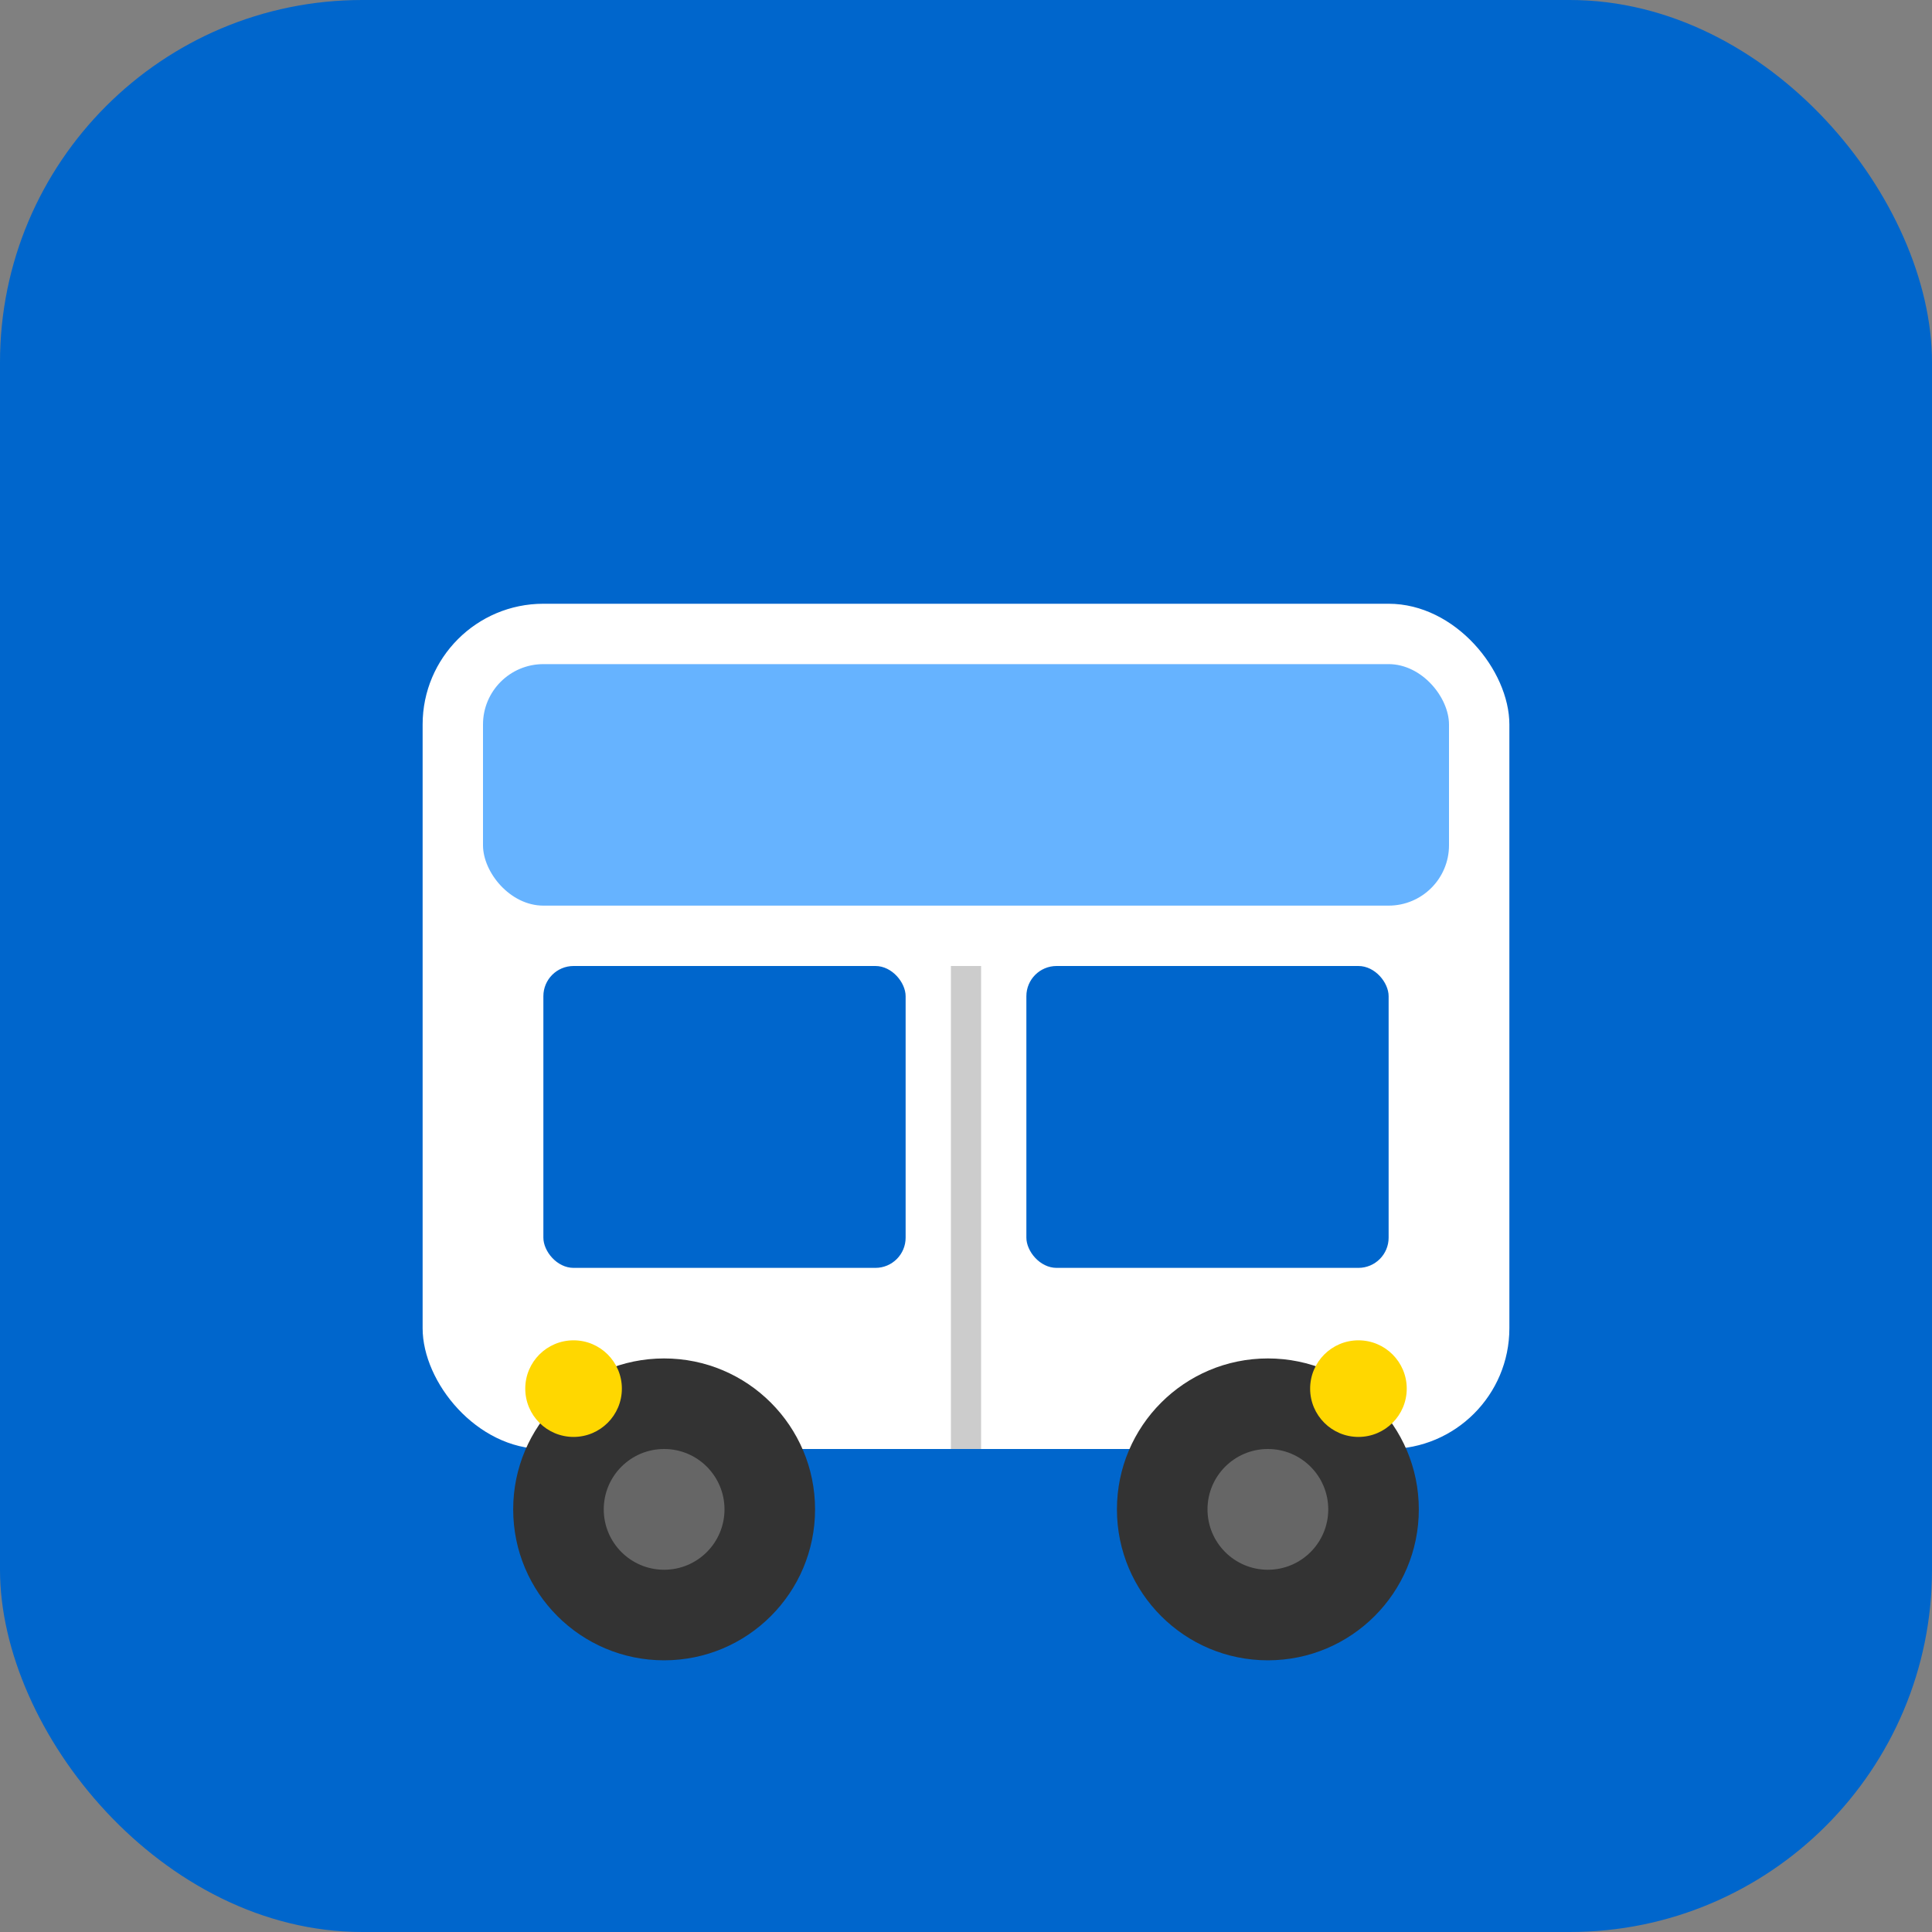
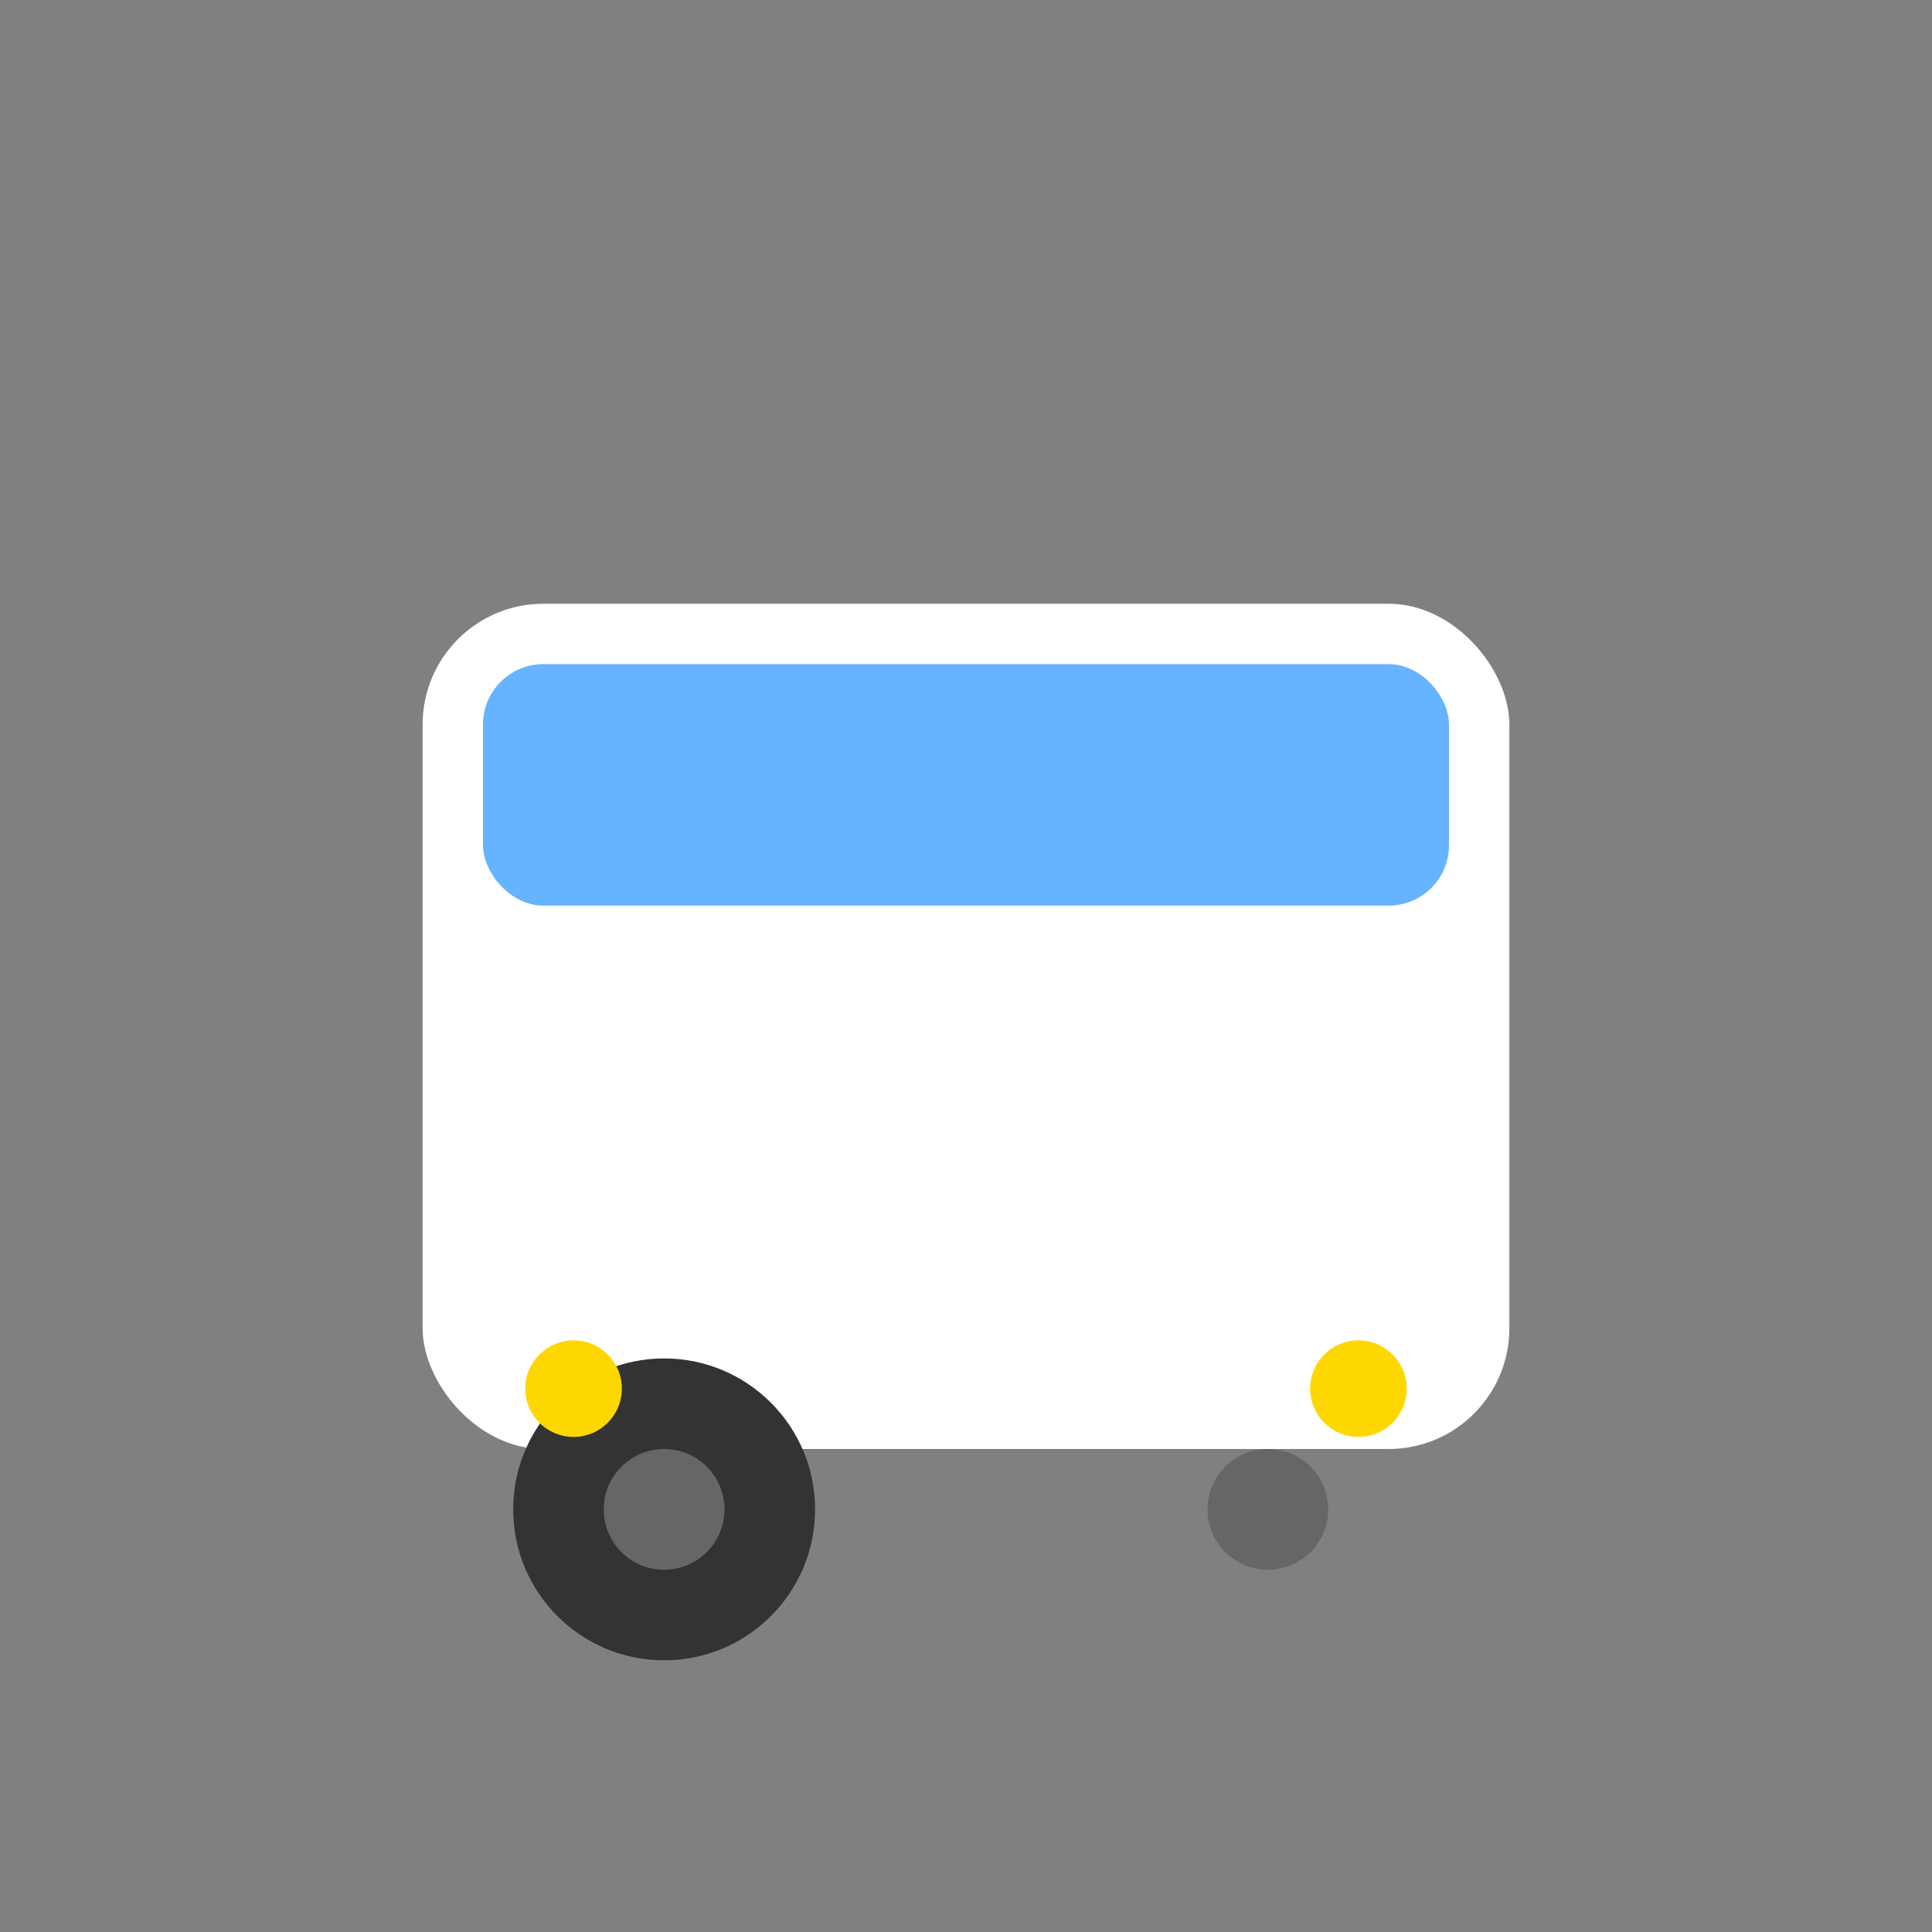
<svg xmlns="http://www.w3.org/2000/svg" viewBox="0 0 32 32">
  <rect x="0" y="0" width="32" height="32" fill="#808080" stroke="none" />
-   <rect width="32" height="32" rx="6" fill="#0066CC" />
  <rect x="7" y="10" width="18" height="14" rx="2" fill="#FFF" />
  <rect x="8" y="11" width="16" height="4" rx="1" fill="#66B3FF" />
-   <rect x="9" y="16" width="6" height="5" rx="0.5" fill="#0066CC" />
-   <rect x="17" y="16" width="6" height="5" rx="0.5" fill="#0066CC" />
  <circle cx="11" cy="25" r="2.5" fill="#333" />
  <circle cx="11" cy="25" r="1" fill="#666" />
-   <circle cx="21" cy="25" r="2.5" fill="#333" />
  <circle cx="21" cy="25" r="1" fill="#666" />
  <circle cx="9.5" cy="23" r="0.8" fill="#FFD700" />
  <circle cx="22.5" cy="23" r="0.8" fill="#FFD700" />
-   <line x1="16" y1="16" x2="16" y2="24" stroke="#CCC" stroke-width="0.5" />
</svg>